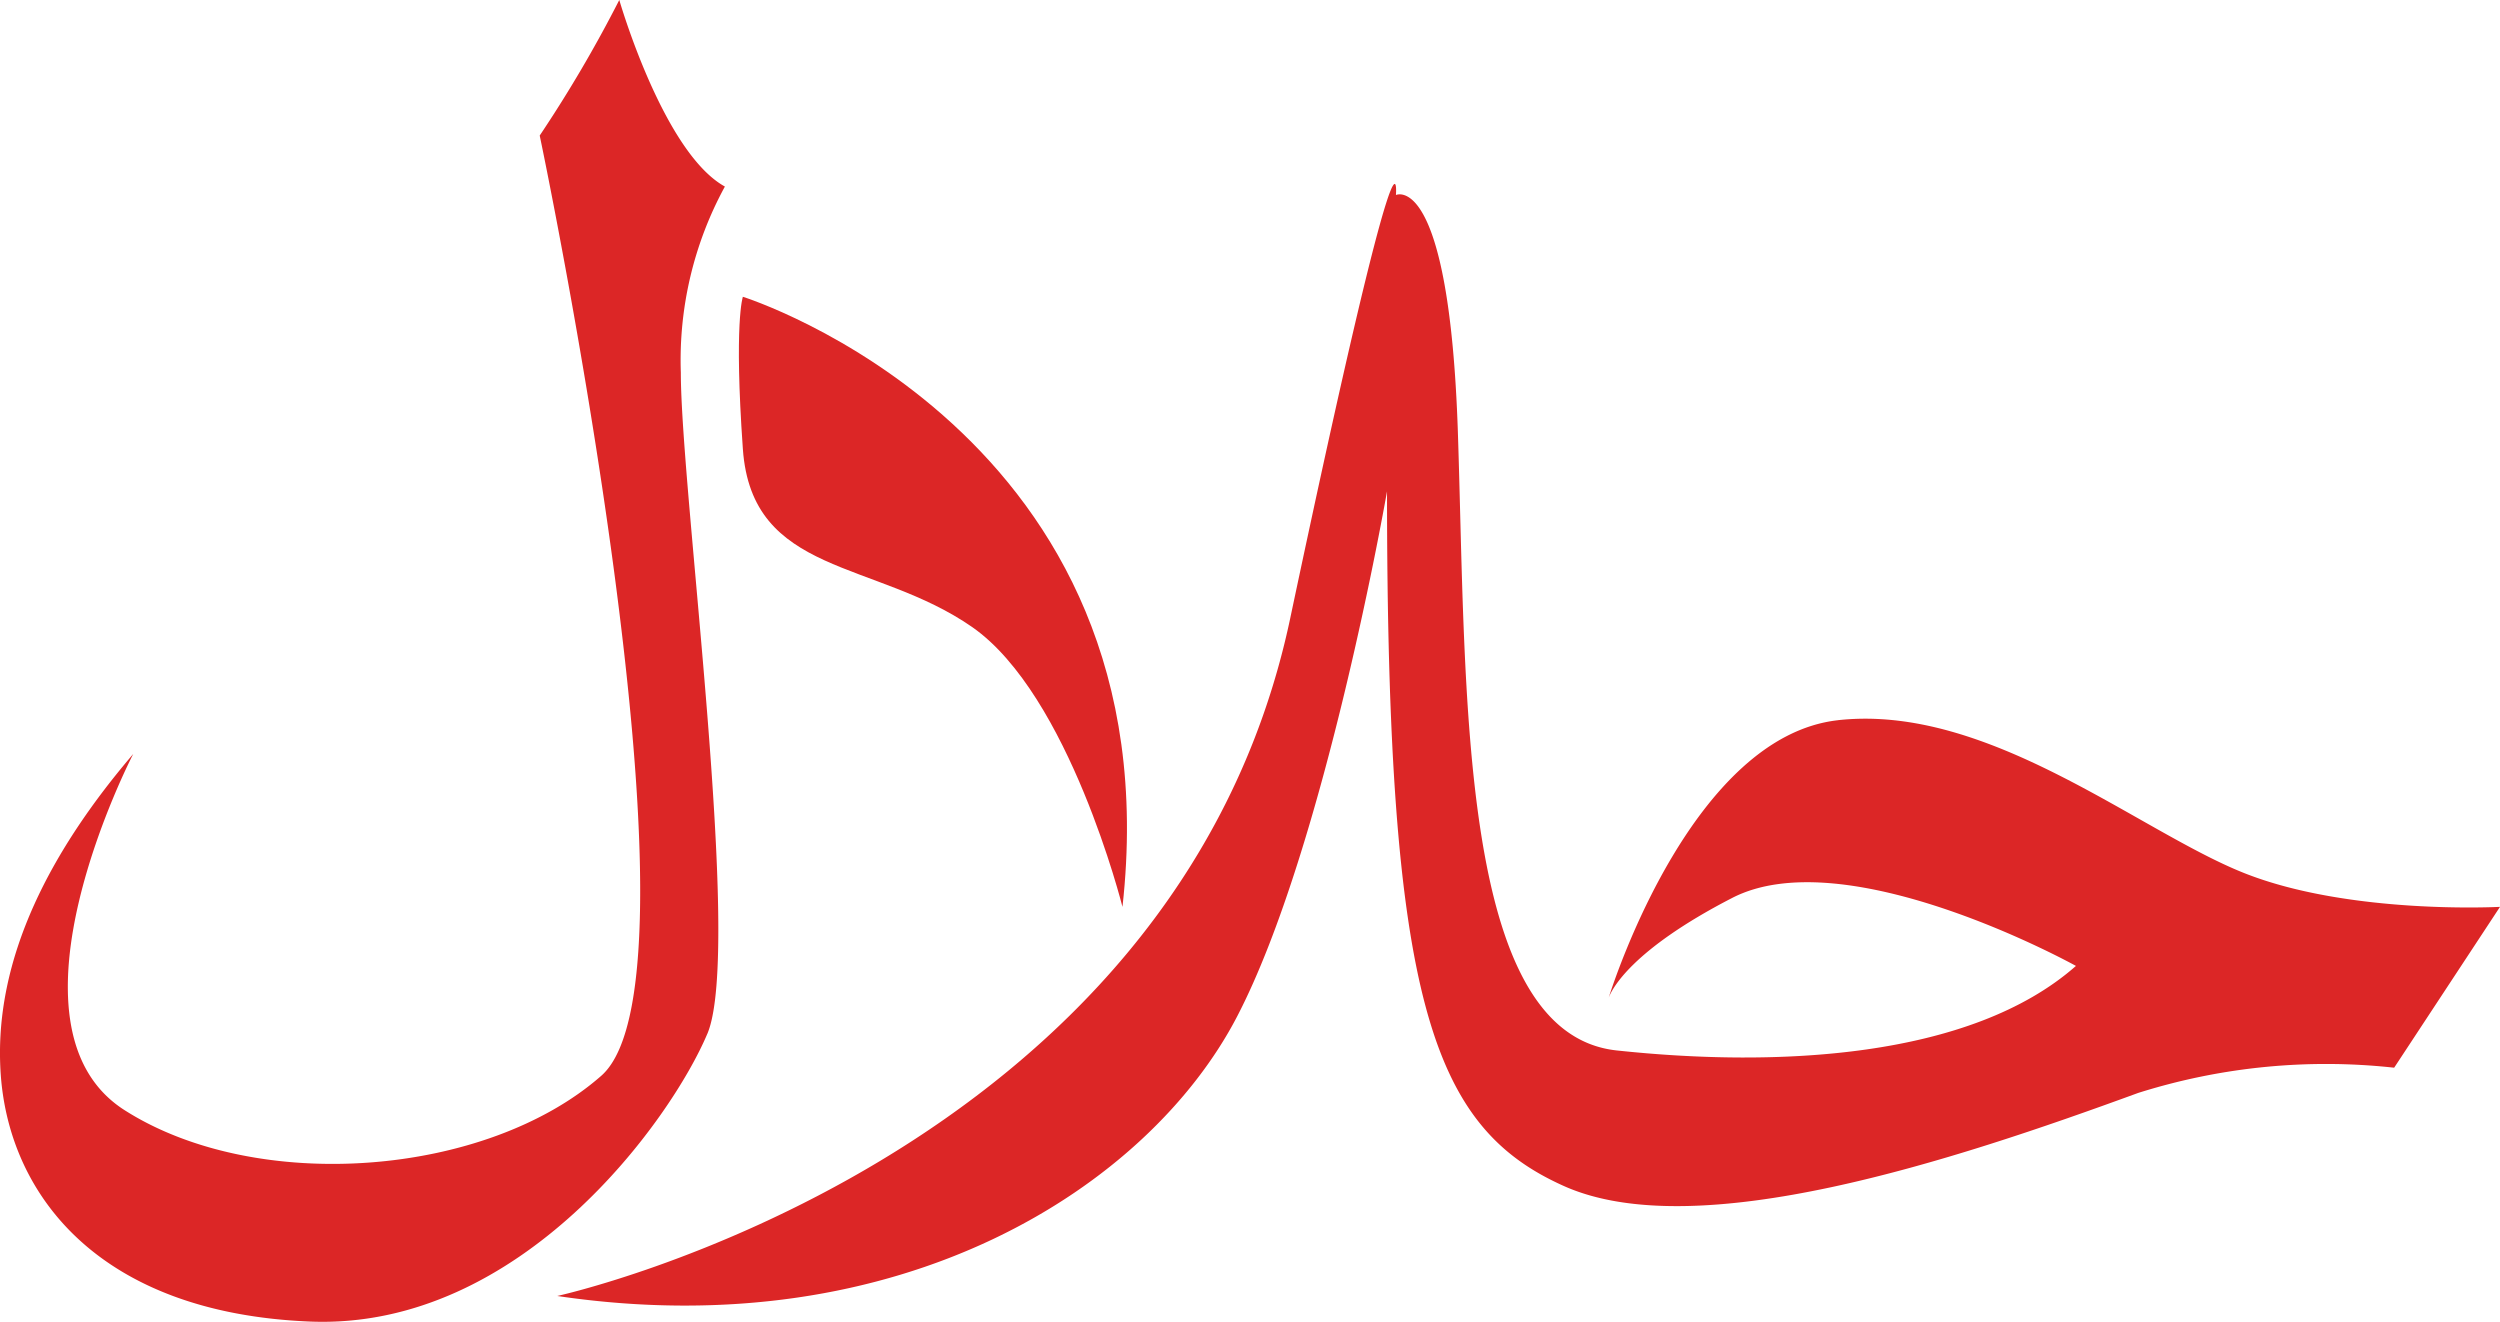
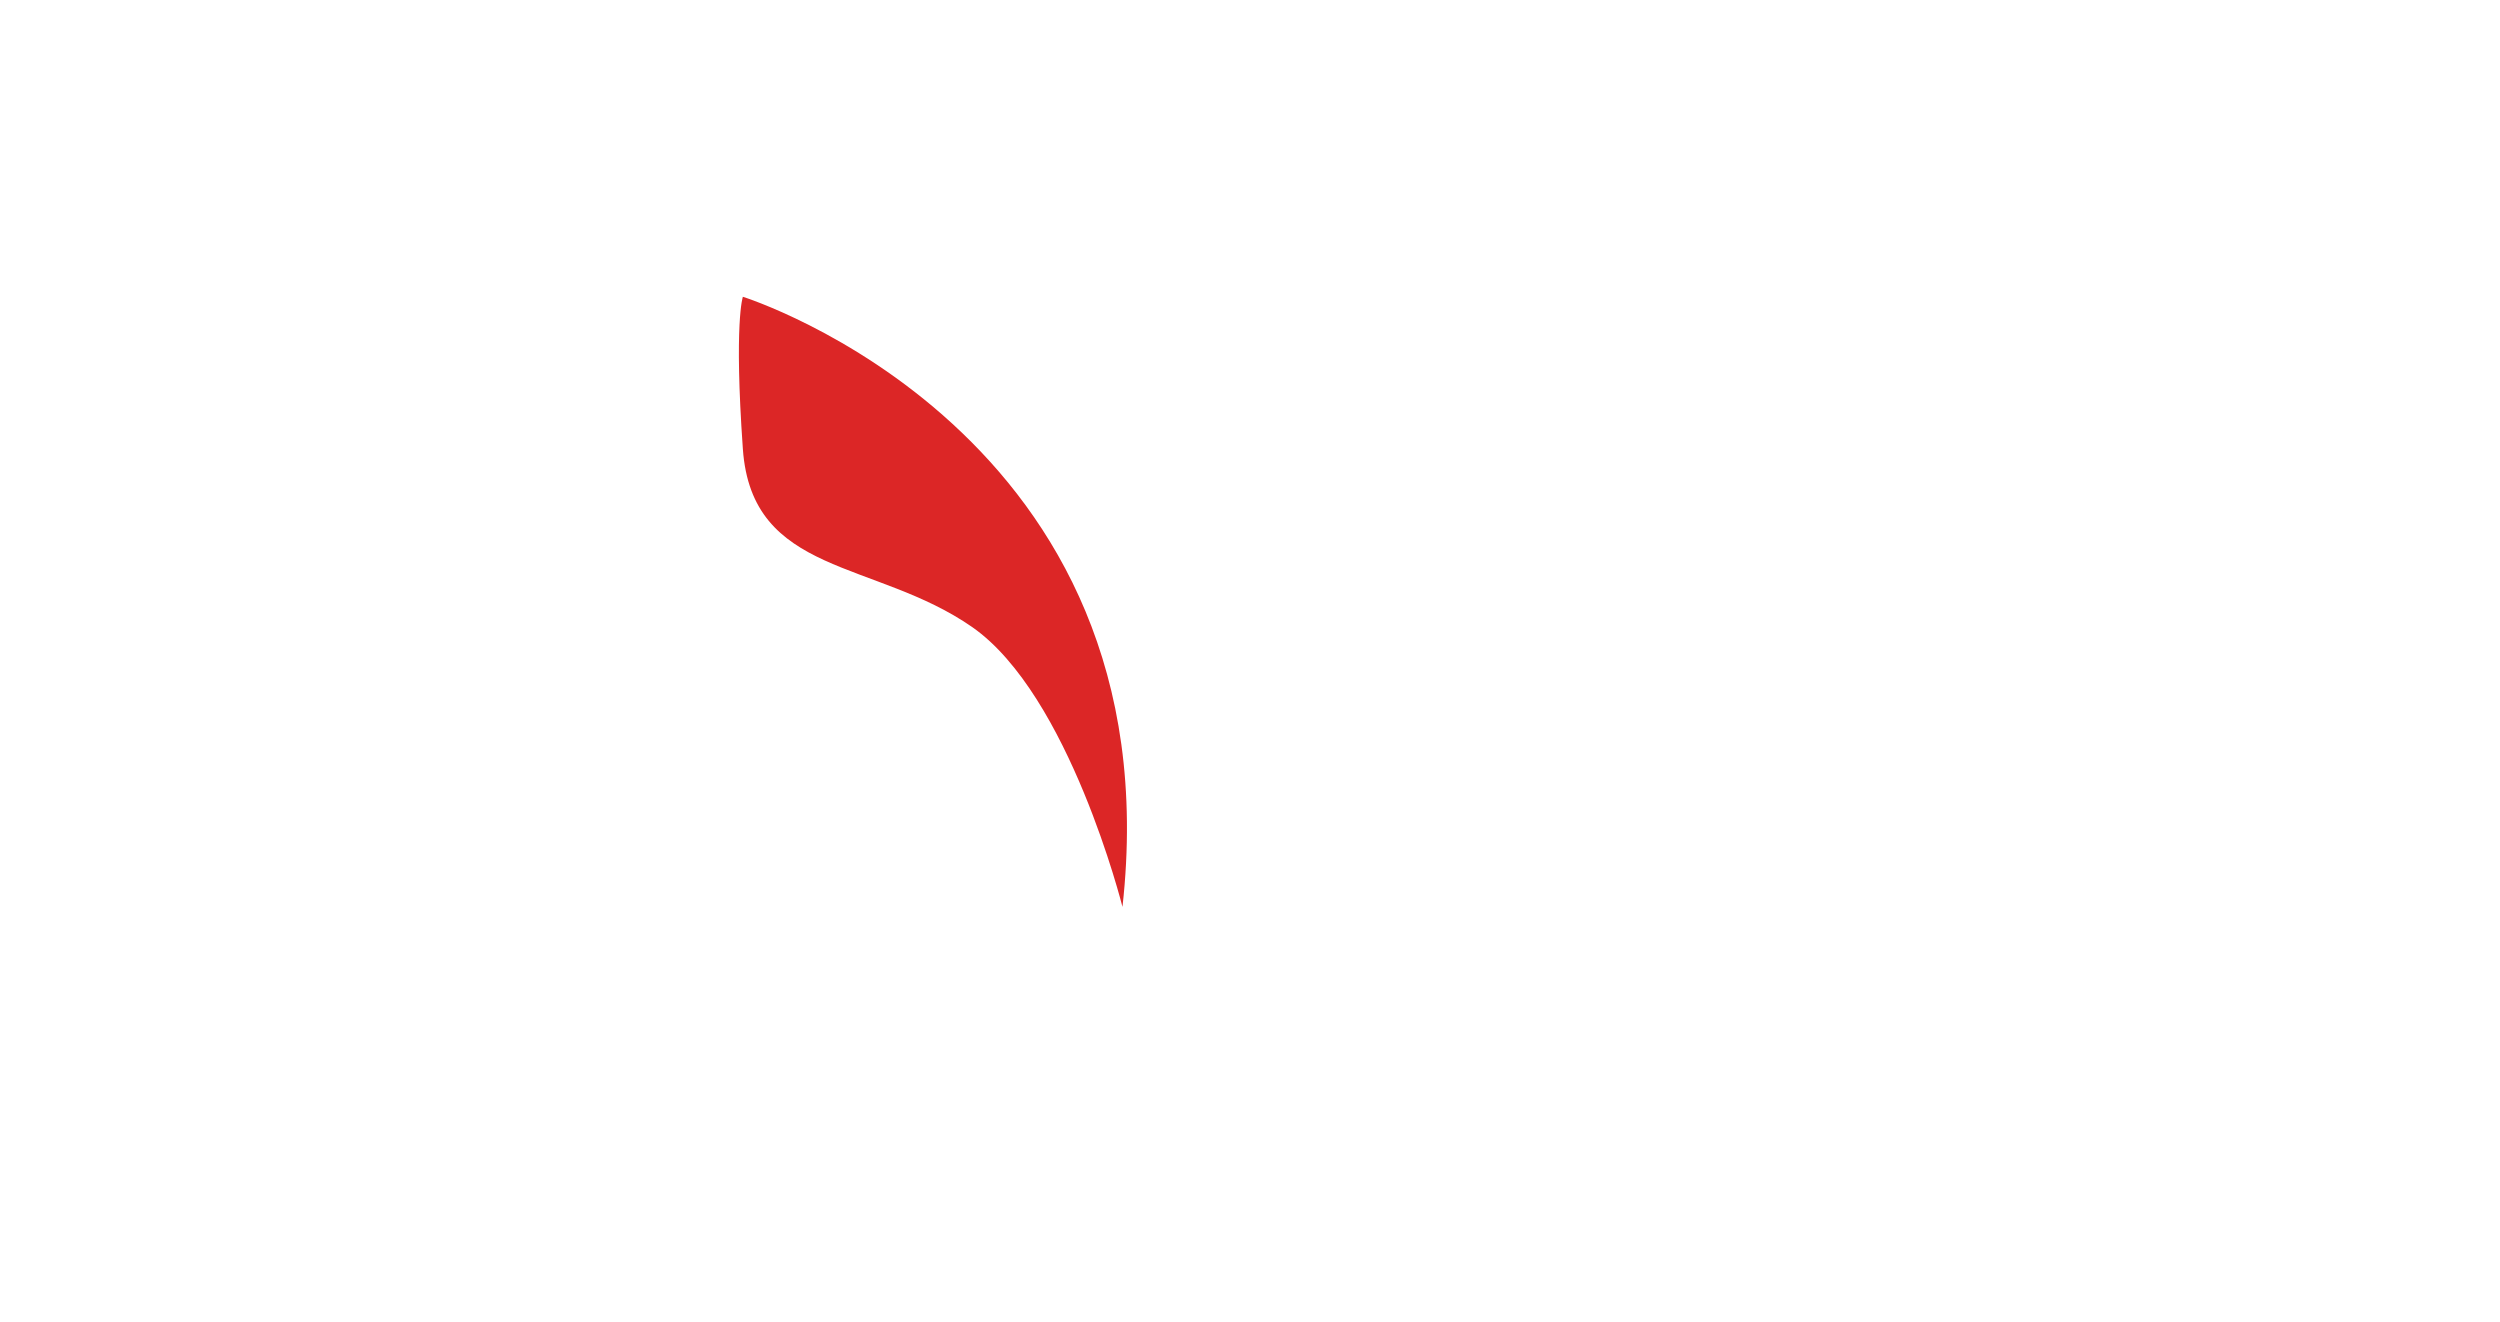
<svg xmlns="http://www.w3.org/2000/svg" width="83.757" height="44.29" viewBox="0 0 83.757 44.29">
  <g id="Group_9" data-name="Group 9" transform="translate(-549.509 -582.649)">
    <path id="Path_18" data-name="Path 18" d="M415.568,406.2c3.251,2.271,5.03,9.371,5.03,9.371,1.773-15.9-12.718-20.44-12.718-20.44s-.3.847,0,5.1,4.425,3.7,7.687,5.968Z" transform="translate(166.517 197.461)" fill="#dc2626" fill-rule="evenodd" />
-     <path id="Path_19" data-name="Path 19" d="M289.756,372.854c1.188-2.834-.889-18.169-.889-22.147a12.137,12.137,0,0,1,1.476-6.237c-2.065-1.139-3.538-6.251-3.538-6.251a44.27,44.27,0,0,1-2.666,4.542s5.915,28.115,2.063,31.5-11.53,3.983-15.971,1.153.29-11.934.29-11.934c-2.666,3.122-4.733,6.813-4.436,10.781s3.253,7.945,10.355,8.235,12.126-6.813,13.316-9.645Z" transform="translate(283.452 244.429)" fill="#dc2626" fill-rule="evenodd" />
-     <path id="Path_20" data-name="Path 20" d="M415.821,391.484c-4.816.547-7.463,8.627-7.676,9.3.112-.3.765-1.605,4.126-3.34,3.843-2,11.53,2.271,11.53,2.271-3.545,3.122-10.063,3.4-15.384,2.832s-5.031-11.92-5.323-20.713-2.075-7.947-2.075-7.947.3-3.983-3.543,14.186-24.556,22.7-24.556,22.7c11.544,1.71,19.823-3.684,22.774-9.357s5.026-17.6,5.026-17.6c0,17.037,1.487,21.287,5.928,23.274s13.019-.844,19.233-3.118a20.905,20.905,0,0,1,8.581-.847l3.546-5.389s-5.035.274-8.576-1.134-8.578-5.681-13.611-5.119Z" transform="translate(195.258 215.295)" fill="#dc2626" fill-rule="evenodd" />
  </g>
</svg>